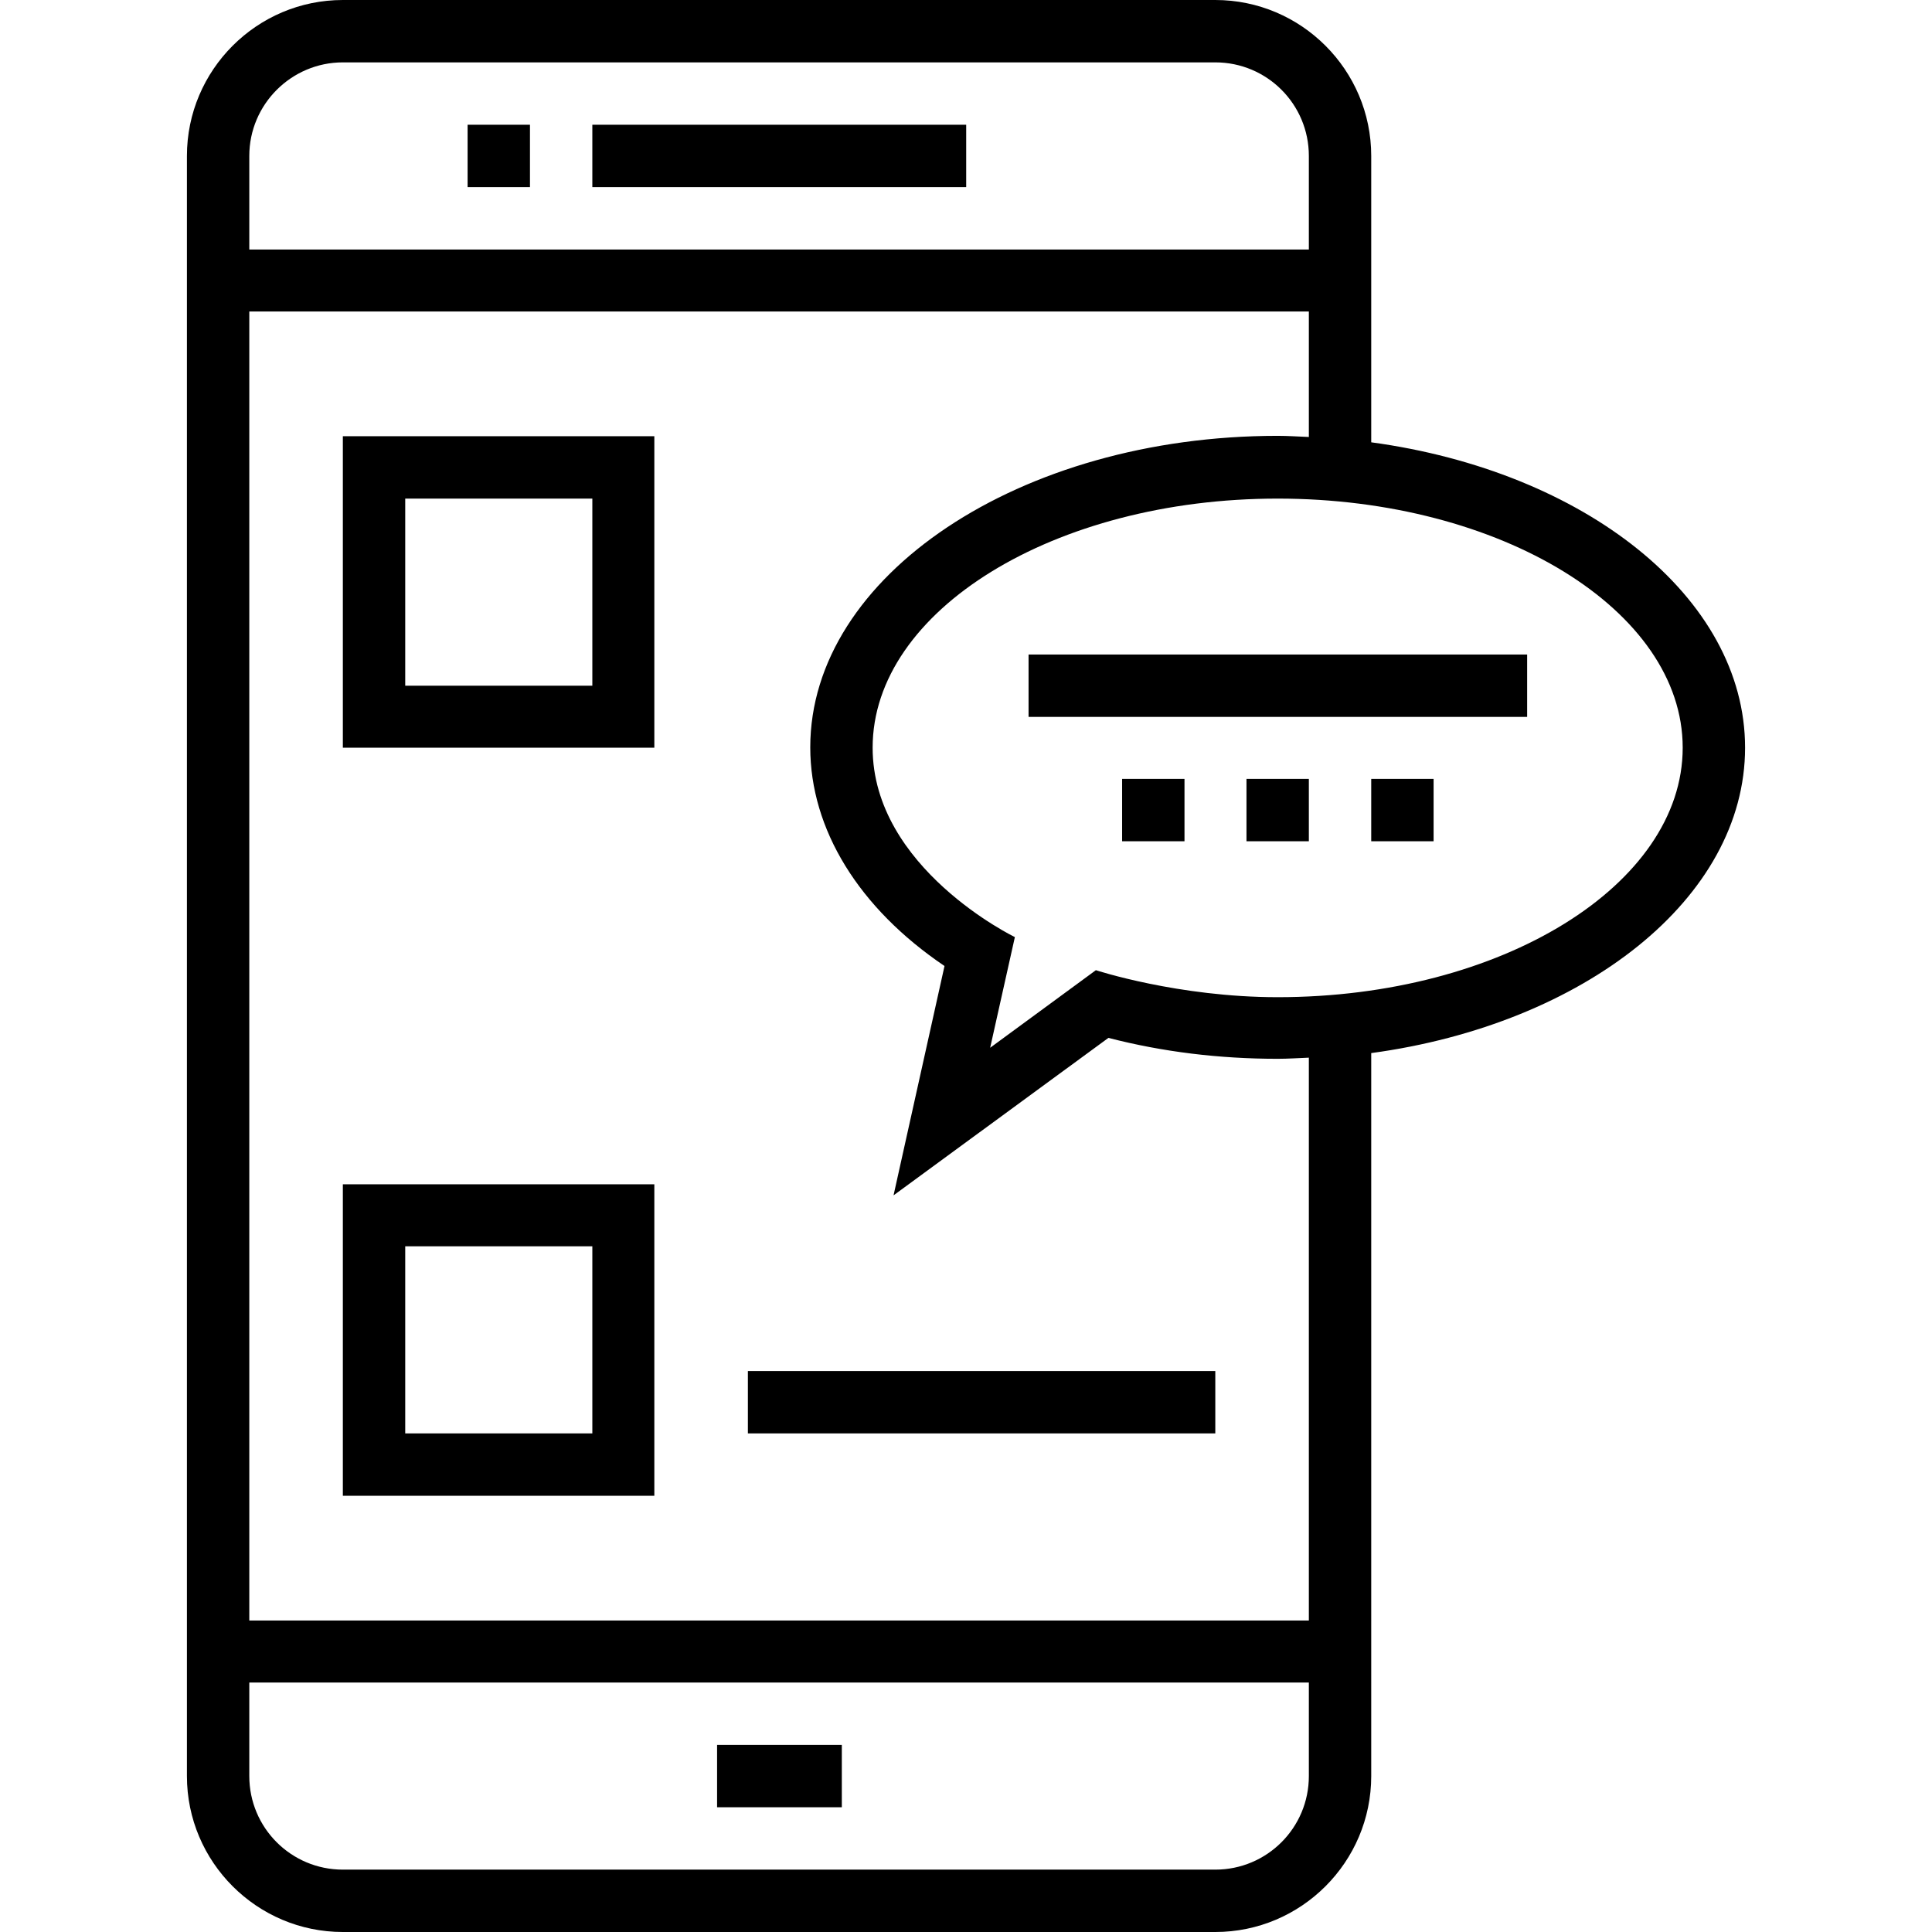
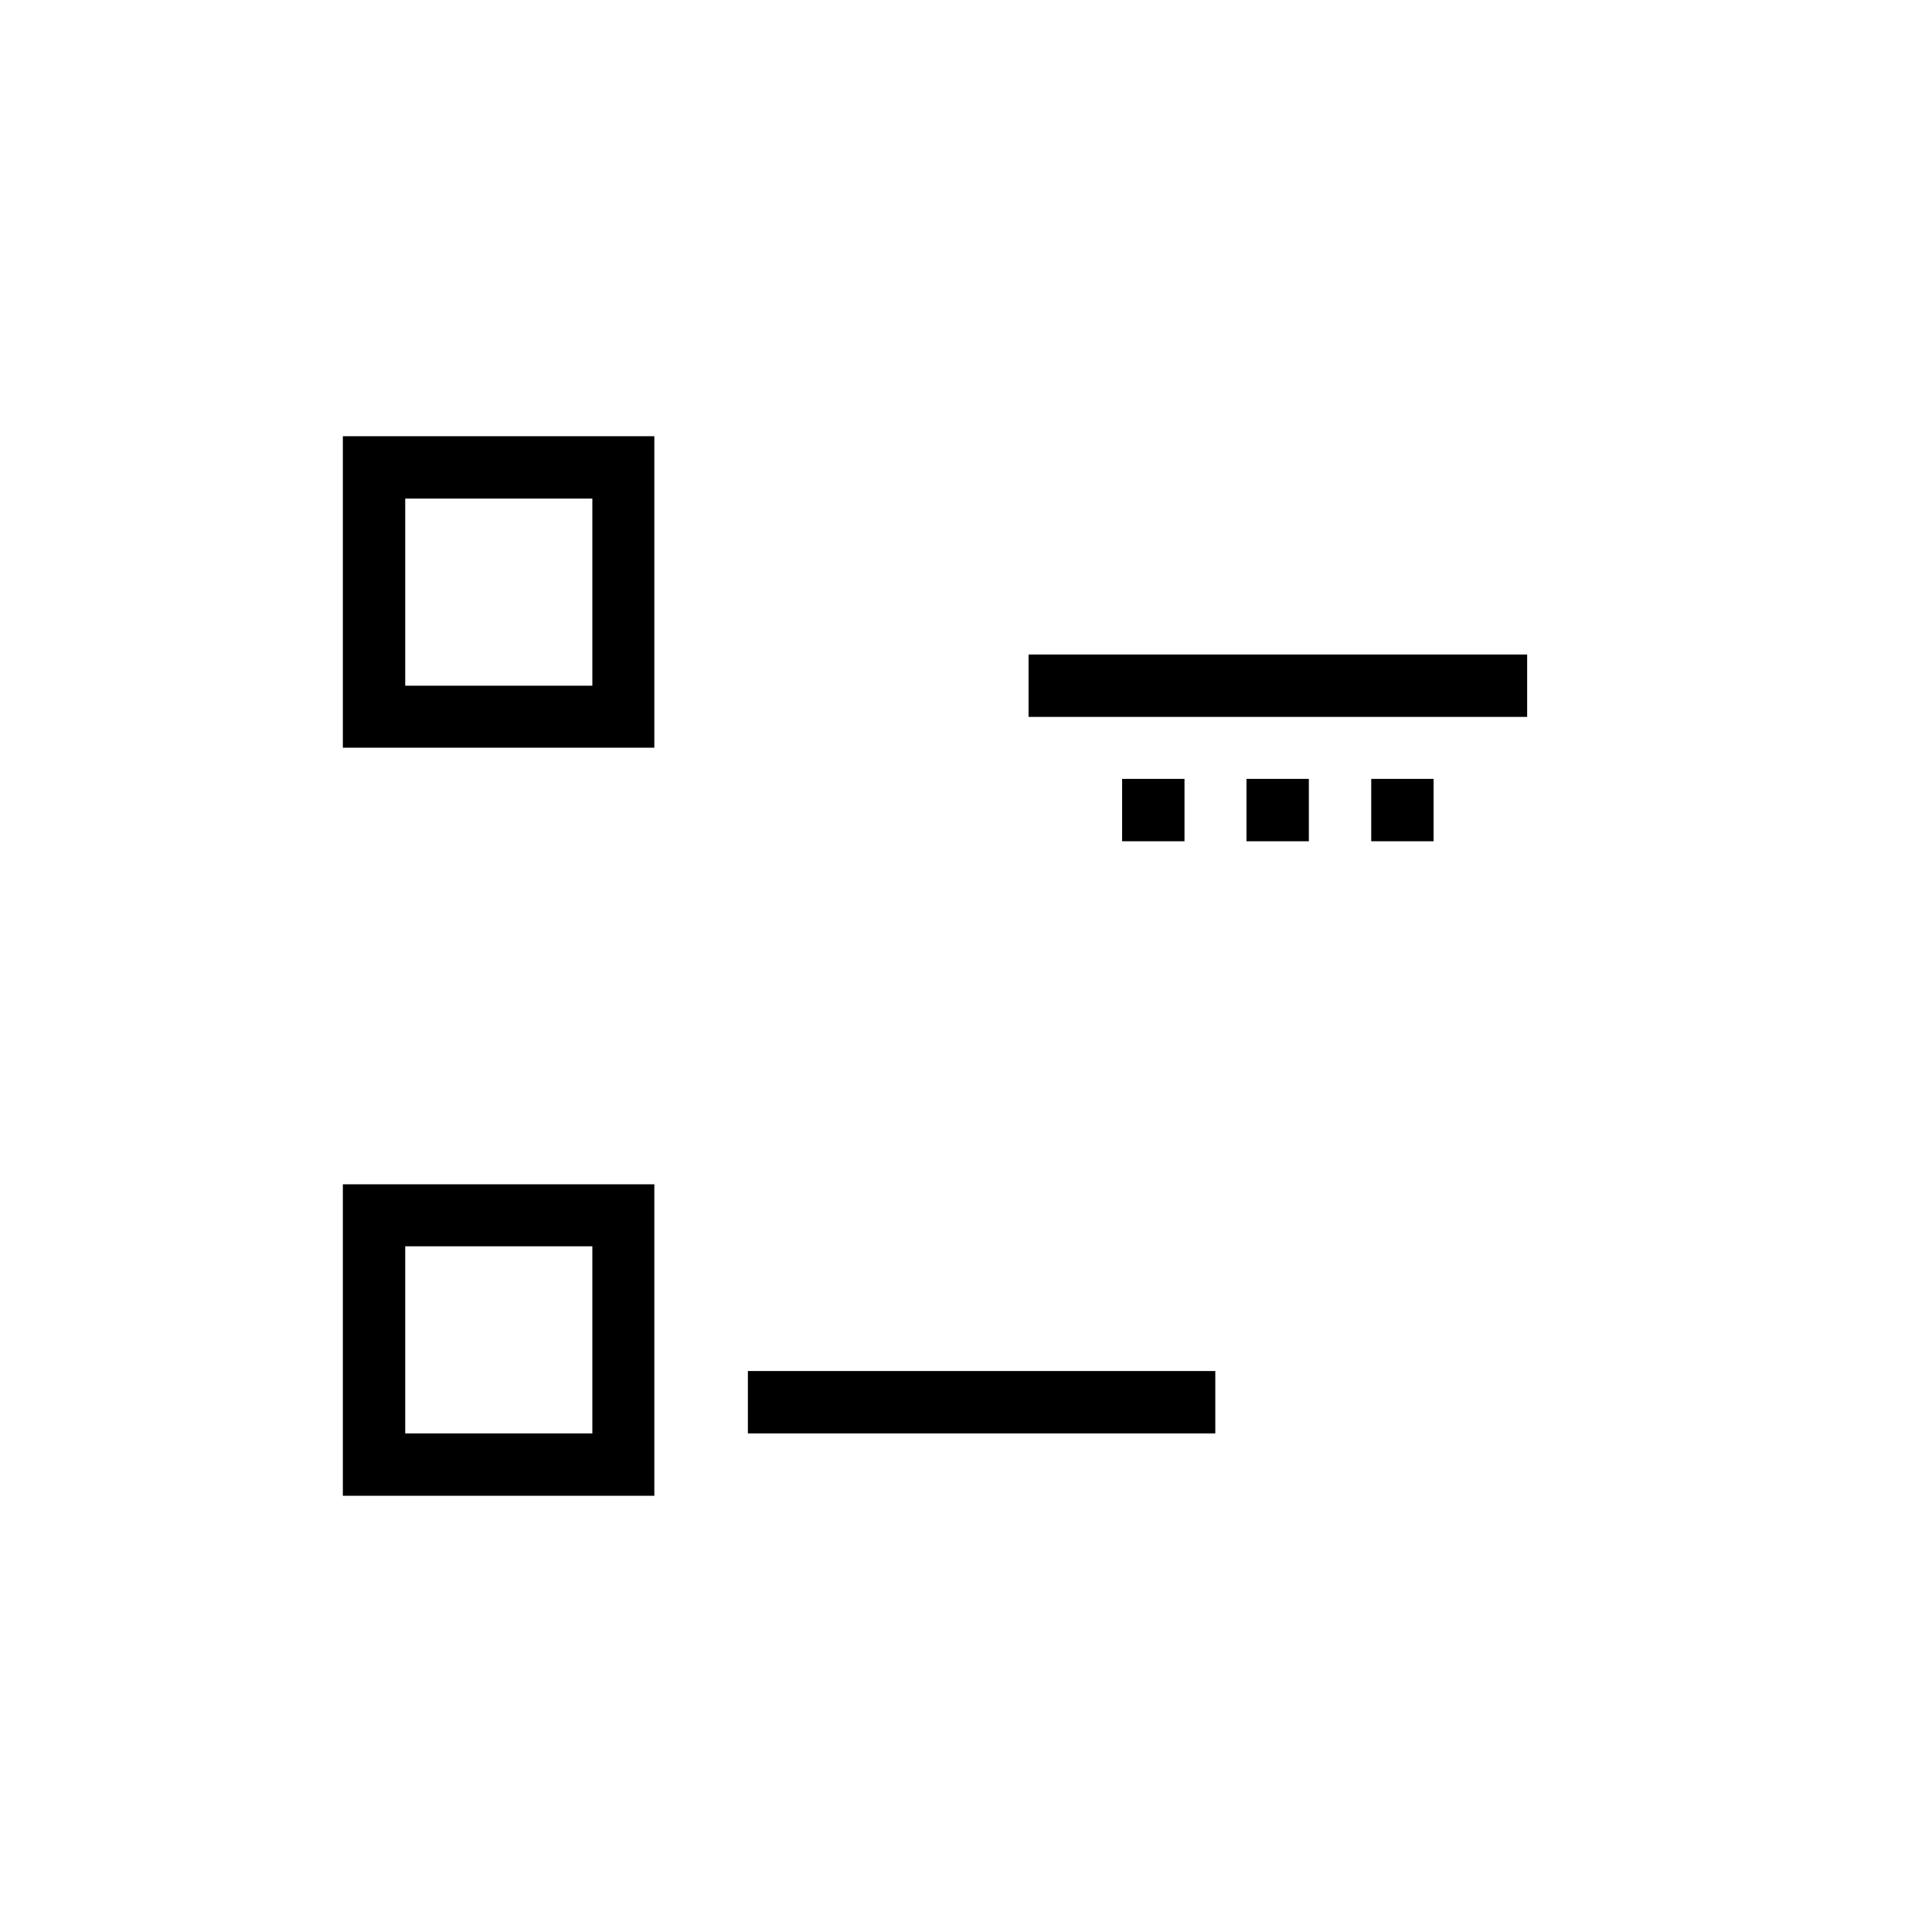
<svg xmlns="http://www.w3.org/2000/svg" viewBox="0 0 508 508" style="enable-background:new 0 0 508 508" xml:space="preserve">
-   <path d="M155.75 32.8h98.3v16.4h-98.3zM188.55 458.8h32.8v16.4h-32.8zM122.95 32.8h16.4v16.4h-16.4z" />
-   <path d="M360.55 116.3V41c0-22.6-18.4-41-41-41H90.15c-22.6 0-41 18.4-41 41v426c0 22.6 18.4 41 41 41h229.4c22.6 0 41-18.4 41-41V276.9c56-7.6 98.3-40.7 98.3-80.3 0-39.6-42.3-72.7-98.3-80.3zM65.55 41c0-13.6 11.1-24.6 24.6-24.6h229.4c13.6 0 24.6 11 24.6 24.6v24.6H65.55V41zm278.6 426c0 13.6-11 24.6-24.6 24.6H90.15c-13.6 0-24.6-11-24.6-24.6v-24.6h278.6V467zm0-40.9H65.55V81.9h278.6v33c-2.7-.1-5.4-.3-8.2-.3-67.8 0-122.9 36.8-122.9 81.9 0 21.6 12.8 42.3 35.3 57.5l-13.4 60.3 56.5-41.4c14.3 3.7 29.2 5.5 44.5 5.5 2.8 0 5.5-.2 8.2-.3v148zm-8.2-163.9c-26.2 0-47.8-7.1-47.8-7.1l-27.8 20.4 6.5-29.1s-37.4-18.1-37.4-49.8c0-36.1 47.8-65.5 106.5-65.5s106.5 29.4 106.5 65.5-47.7 65.6-106.5 65.6z" />
  <path d="M90.15 311.4v81.9h81.9v-81.9h-81.9zm65.6 65.5h-49.2v-49.2h49.2v49.2zM90.15 114.7v81.9h81.9v-81.9h-81.9zm65.6 65.6h-49.2v-49.2h49.2v49.2zM196.65 360.5h122.9v16.4h-122.9zM270.45 172.1h131.1v16.4h-131.1zM327.75 204.8h16.4v16.4h-16.4zM360.55 204.8h16.4v16.4h-16.4zM295.05 204.8h16.4v16.4h-16.4z" />
</svg>